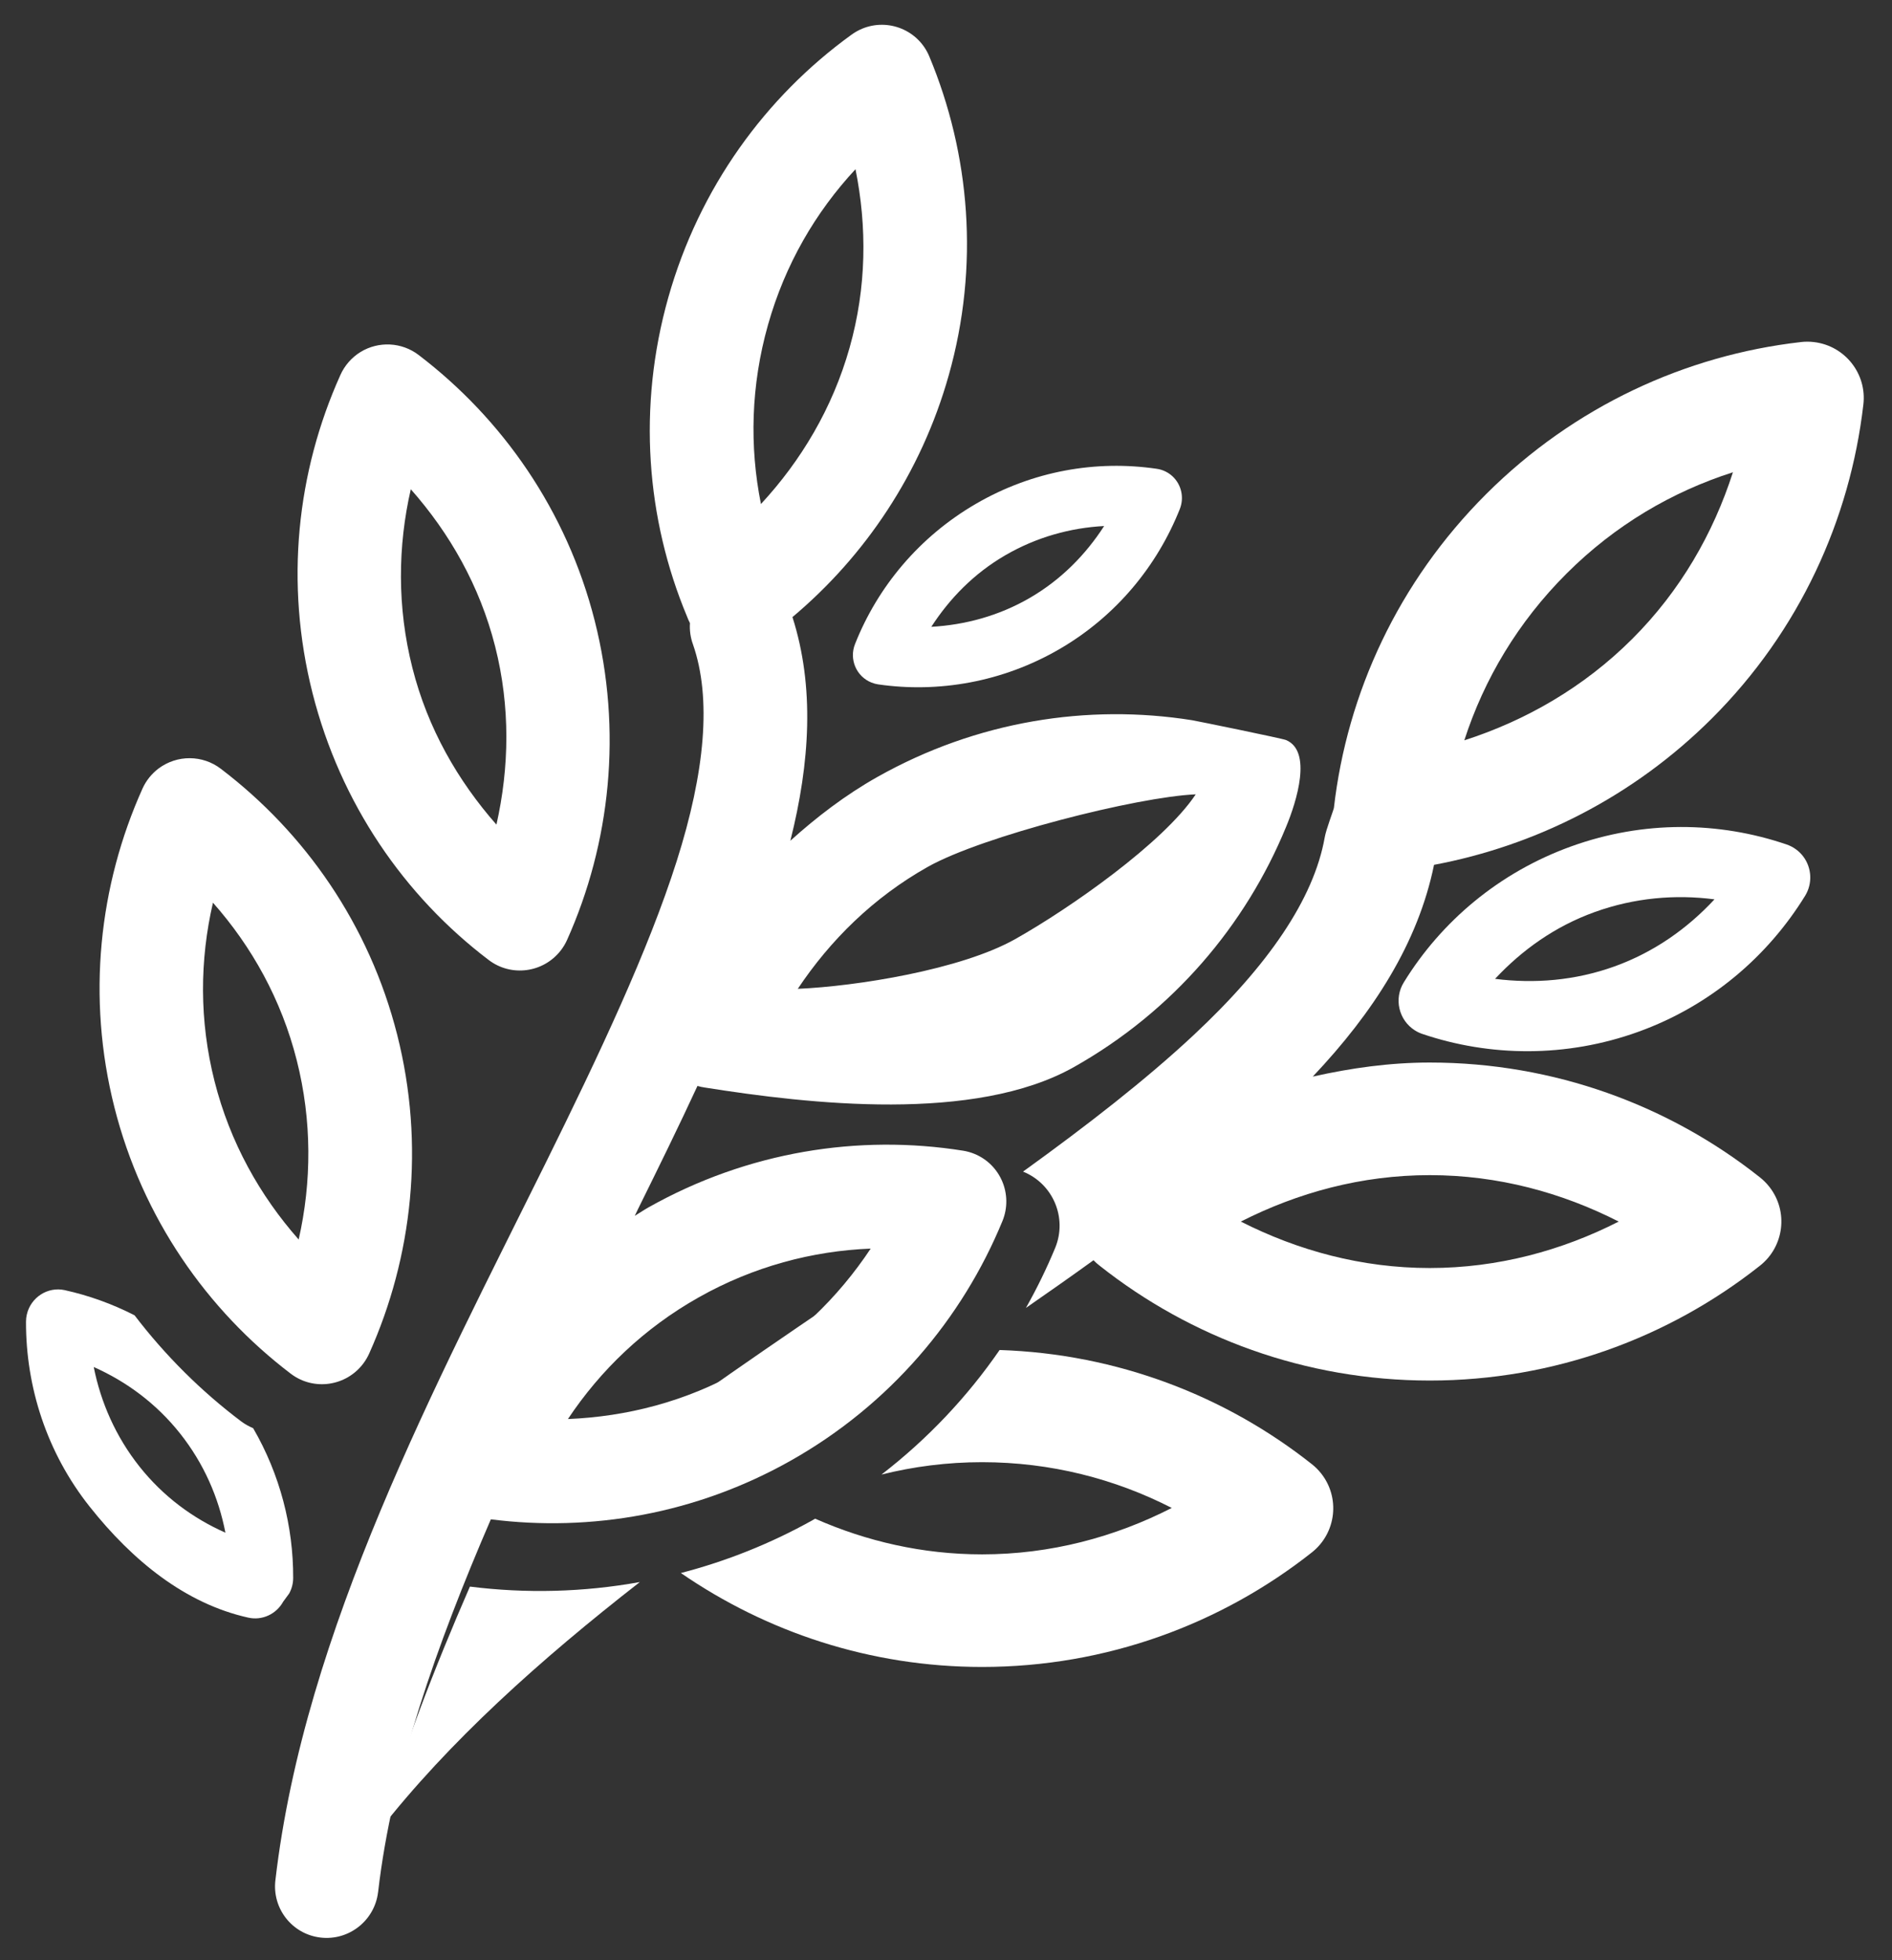
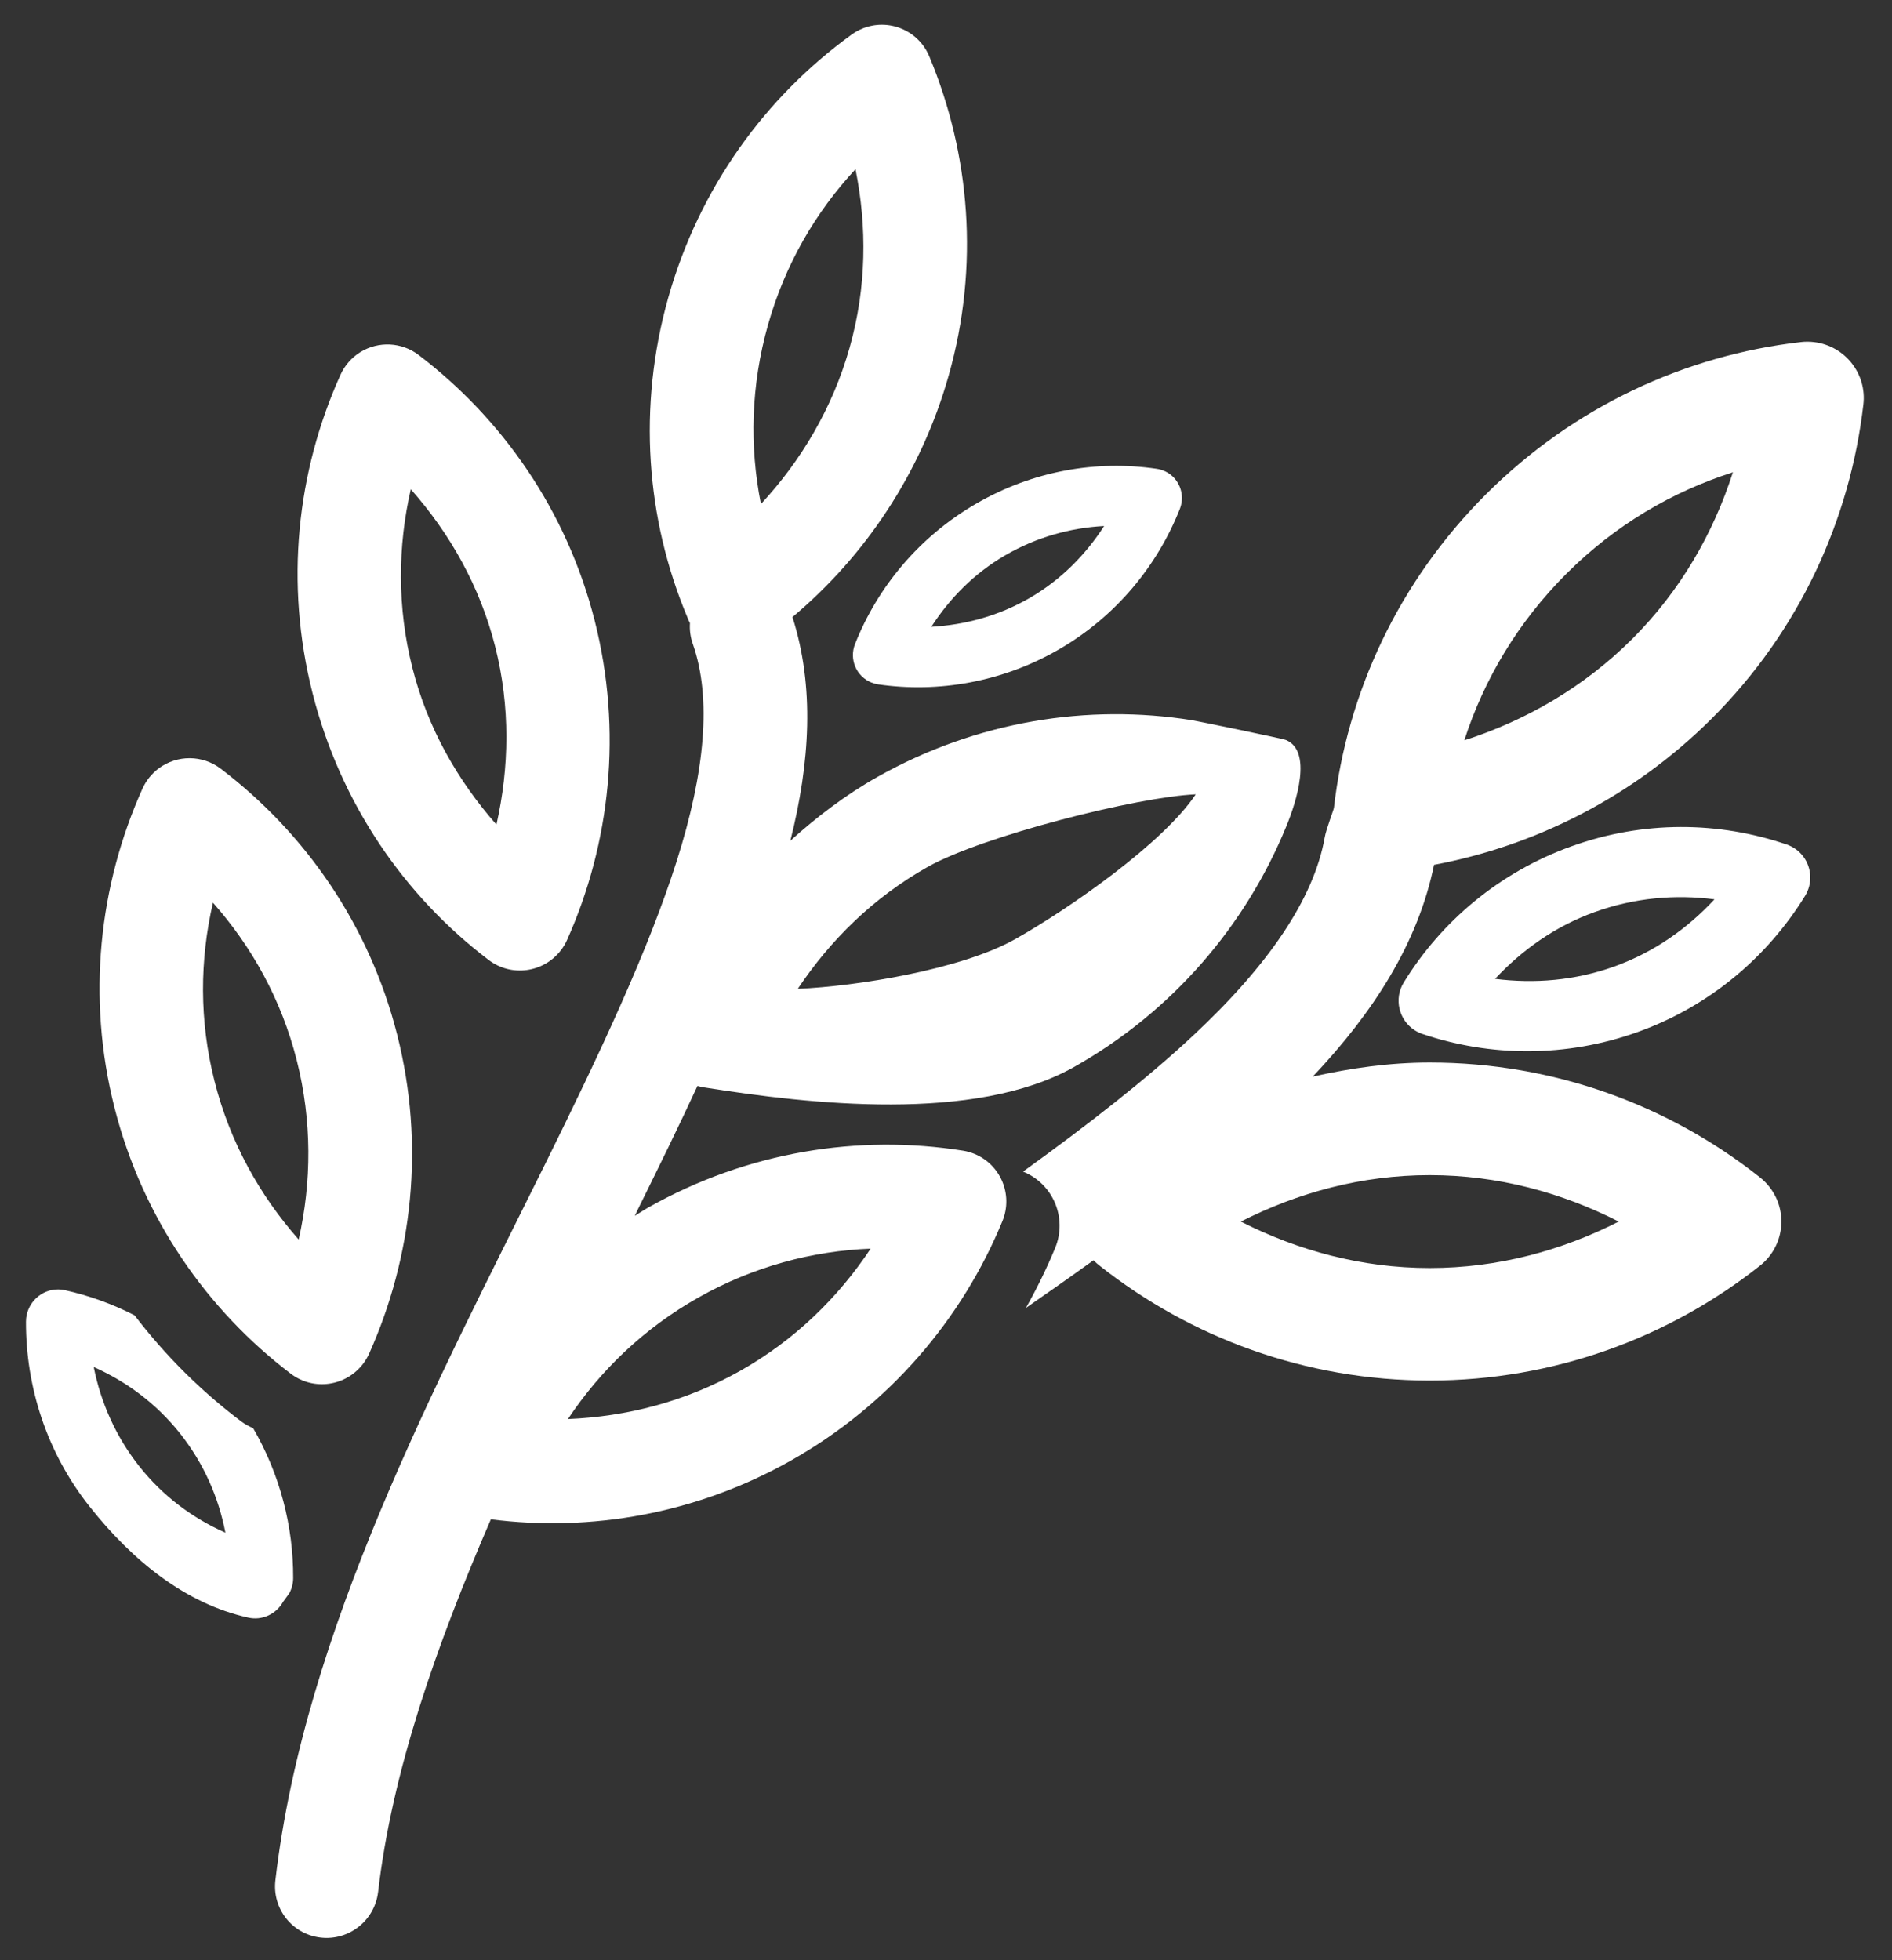
<svg xmlns="http://www.w3.org/2000/svg" version="1.1" id="Layer_1" x="0px" y="0px" width="125.624px" height="130.159px" viewBox="0 0 125.624 130.159" enable-background="new 0 0 125.624 130.159" xml:space="preserve">
  <rect x="0" y="0" width="125.624" height="130.159" fill="#333333" stroke="none" />
  <g>
-     <path fill="#FFFFFF" d="M60.051,84.94c-0.923,0.036-1.848,0.127-2.771,0.251c-5.743,3.904-11.759,7.973-17.549,12.363   c3.556-0.456,7.078-1.536,10.399-3.393C54.284,91.84,57.588,88.625,60.051,84.94z" />
    <path fill="#FFFFFF" d="M57.865,45.324c0.141,0.056,0.288,0.096,0.438,0.119c3.998,0.582,8.266-0.148,12.04-2.34   c3.774-2.192,6.499-5.539,7.995-9.306c0.298-0.756,0.106-1.614-0.482-2.166c-0.294-0.273-0.664-0.449-1.063-0.504   c-3.998-0.585-8.21,0.13-11.987,2.323s-6.533,5.526-8.03,9.306C56.366,43.77,56.854,44.92,57.865,45.324z M66.749,36.87   c2.081-1.208,4.332-1.823,6.563-1.941c-1.22,1.892-2.85,3.56-4.931,4.77c-2.069,1.201-4.313,1.797-6.545,1.923   C63.058,39.736,64.67,38.077,66.749,36.87z" />
    <path fill="#FFFFFF" d="M113.658,47.71c5.842-5.828,9.183-13.239,10.063-20.836c0.249-2.05-1.216-3.911-3.271-4.159   c-0.296-0.036-0.596-0.036-0.896,0v0.001c-7.622,0.872-15.032,4.258-20.875,10.091c-5.844,5.833-9.236,13.217-10.111,20.836   c-0.028,0.169-0.525,1.445-0.61,1.962c-0.723,4.084-3.752,8.499-8.705,13.127c-3.156,2.95-7.034,5.967-11.326,9.064   c1.994,0.807,2.951,3.068,2.138,5.058c-0.565,1.364-1.216,2.698-1.946,3.994c1.52-1.055,3.02-2.106,4.487-3.167   c0.131,0.136,0.272,0.261,0.421,0.374c6.014,4.758,13.647,7.614,21.906,7.615c8.261,0,15.903-2.865,21.909-7.615   c1.627-1.272,1.915-3.622,0.64-5.247c-0.186-0.238-0.403-0.453-0.64-0.64c-6.01-4.763-13.643-7.614-21.909-7.614   c-2.666,0-5.269,0.372-7.769,0.934c4.026-4.259,6.991-8.868,8.052-14.062C101.962,56.159,108.452,52.906,113.658,47.71z    M104.014,38.087c3.229-3.223,7.001-5.432,11.048-6.728c-1.302,4.044-3.472,7.857-6.692,11.073   c-3.224,3.217-7.078,5.419-11.143,6.727C98.535,45.11,100.786,41.309,104.014,38.087z M94.932,78.031   c4.542,0,8.782,1.165,12.546,3.083c-3.768,1.92-8.016,3.084-12.546,3.084c-4.528,0-8.762-1.165-12.544-3.084   C86.167,79.196,90.394,78.031,94.932,78.031z" />
-     <path fill="#FFFFFF" d="M87.116,97.232c-5.726-4.538-12.928-7.335-20.745-7.59c-2.129,3.09-4.759,5.892-7.843,8.271   c2.136-0.534,4.369-0.822,6.681-0.822c4.553,0,8.82,1.107,12.593,3.038c-3.782,1.935-8.044,3.083-12.593,3.083   c-3.957,0-7.686-0.87-11.086-2.37c-0.057,0.032-0.111,0.066-0.168,0.099c-2.817,1.574-5.757,2.732-8.747,3.51   c5.688,3.918,12.581,6.237,20.001,6.237c8.26,0,15.904-2.865,21.907-7.615c1.616-1.289,1.881-3.642,0.589-5.254   C87.531,97.602,87.333,97.405,87.116,97.232z" />
    <path fill="#FFFFFF" d="M16.02,94.387c-2.652-1.999-5.041-4.37-7.086-7.049c-1.48-0.757-3.042-1.318-4.644-1.673   c-1.126-0.243-2.25,0.482-2.51,1.622c-0.036,0.155-0.054,0.313-0.054,0.473c-0.011,4.319,1.369,8.68,4.226,12.282   c2.856,3.603,6.364,6.445,10.529,7.37c0.912,0.209,1.861-0.224,2.32-1.056l0.401-0.548c0.171-0.314,0.263-0.666,0.264-1.022   c0.012-3.427-0.871-6.872-2.658-9.953C16.535,94.715,16.269,94.573,16.02,94.387z M9.257,97.376   c-1.571-1.982-2.569-4.262-3.033-6.604c2.167,0.963,4.151,2.42,5.732,4.412c1.581,1.995,2.557,4.245,3.011,6.589   C12.804,100.815,10.834,99.365,9.257,97.376z" />
-     <path fill="#FFFFFF" d="M31.2,105.352c-2.37,5.439-4.466,10.874-6.041,16.233c4.642-5.941,10.706-11.378,17.326-16.535   C38.723,105.73,34.915,105.819,31.2,105.352z" />
  </g>
  <path fill="#FFFFFF" d="M56.524,2.314C50.83,6.437,46.429,12.471,44.373,19.756c-2.056,7.285-1.462,14.708,1.247,21.187  c0.054,0.148,0.118,0.292,0.191,0.431c-0.032,0.479,0.035,0.959,0.199,1.41c1.249,3.586,0.805,8.474-1.079,14.397  c-1.883,5.924-5.106,12.771-8.715,20.072c-7.219,14.6-16.011,31.027-17.929,47.589c-0.229,1.885,1.11,3.593,2.993,3.814  c1.883,0.224,3.594-1.125,3.823-3.01c0.002-0.01,0.004-0.021,0.005-0.032c0.926-7.999,3.866-16.36,7.483-24.728  c6.636,0.841,13.61-0.349,19.89-3.885c6.593-3.712,11.414-9.437,14.082-15.929c0.713-1.755-0.128-3.753-1.88-4.46  c-0.235-0.095-0.481-0.164-0.731-0.204c-6.927-1.104-14.294,0.049-20.893,3.763c-0.312,0.176-0.609,0.379-0.913,0.563  c0.076-0.154,0.152-0.317,0.227-0.472c1.374-2.778,2.694-5.469,3.937-8.154c0.165,0.049,0.334,0.085,0.502,0.108  c6.928,1.098,17.895,2.352,24.488-1.358c6.594-3.713,11.413-9.436,14.083-15.929c0.729-1.747,1.749-5.065,0.004-5.79  c-0.255-0.107-5.96-1.272-6.232-1.315c-6.926-1.103-14.294,0.049-20.893,3.764c-2.128,1.198-4.039,2.665-5.784,4.238  c1.31-5.212,1.615-10.225,0.139-14.851c4.819-4.045,8.544-9.56,10.376-16.05c2.057-7.28,1.41-14.701-1.284-21.165  c-0.718-1.749-2.72-2.577-4.47-1.852C56.987,2.015,56.748,2.15,56.524,2.314L56.524,2.314z M23.943,23.37  c-0.595,0.366-1.065,0.904-1.348,1.543c-2.882,6.414-3.698,13.785-1.844,21.111c1.855,7.325,6.098,13.468,11.687,17.713  c1.498,1.15,3.648,0.865,4.804-0.637c0.161-0.21,0.297-0.437,0.406-0.677c2.876-6.415,3.694-13.885,1.839-21.205  c-1.855-7.32-6.135-13.418-11.703-17.656C26.666,22.717,25.143,22.641,23.943,23.37z M56.802,11.236  c0.77,3.815,0.743,7.836-0.391,11.852c-1.134,4.018-3.227,7.509-5.886,10.38c-0.767-3.821-0.669-7.869,0.467-11.893  C52.129,17.549,54.152,14.09,56.802,11.236z M27.276,32.486c2.573,2.912,4.577,6.405,5.601,10.441  c1.016,4.013,0.939,8.04,0.085,11.829c-2.561-2.915-4.558-6.373-5.579-10.405C26.361,40.316,26.409,36.271,27.276,32.486z   M10.527,51.03c-0.462,0.35-0.831,0.81-1.068,1.339c-2.882,6.413-3.715,13.842-1.86,21.167c1.856,7.326,6.136,13.448,11.723,17.692  c1.51,1.136,3.657,0.828,4.798-0.686c0.155-0.207,0.287-0.43,0.393-0.666c2.875-6.415,3.713-13.848,1.859-21.168  c-1.854-7.319-6.134-13.417-11.702-17.654C13.454,50.118,11.761,50.108,10.527,51.03L10.527,51.03z M14.14,59.94  c2.575,2.913,4.54,6.423,5.563,10.463c1.02,4.026,0.991,8.102,0.128,11.902c-2.578-2.921-4.558-6.45-5.584-10.5  C13.221,67.754,13.262,63.738,14.14,59.94z M61.604,57.56c3.625-2.042,13.926-4.655,17.789-4.814  c-2.148,3.227-8.37,7.577-11.986,9.613c-3.614,2.035-10.56,3.134-14.437,3.301C55.128,62.429,57.982,59.599,61.604,57.56z   M46.401,86.142c3.634-2.047,7.536-3.079,11.41-3.233c-2.153,3.245-5.042,6.077-8.673,8.122c-3.631,2.044-7.535,3.036-11.429,3.195  C39.868,90.984,42.767,88.188,46.401,86.142z" />
  <path fill="#FFFFFF" d="M119.737,56.879c-0.284-0.377-0.676-0.66-1.123-0.809c-4.489-1.526-9.487-1.598-14.28,0.128  c-4.792,1.727-8.638,4.986-11.122,9.028c-0.675,1.084-0.344,2.516,0.739,3.197c0.151,0.095,0.313,0.172,0.48,0.229  c4.49,1.522,9.554,1.589,14.343-0.137c4.79-1.726,8.602-5.007,11.083-9.036C120.351,58.673,120.304,57.641,119.737,56.879z   M113.838,59.718c-1.786,1.924-3.999,3.501-6.64,4.454c-2.626,0.945-5.332,1.155-7.929,0.825c1.788-1.915,3.979-3.486,6.616-4.436  C108.527,59.61,111.244,59.379,113.838,59.718z" />
</svg>